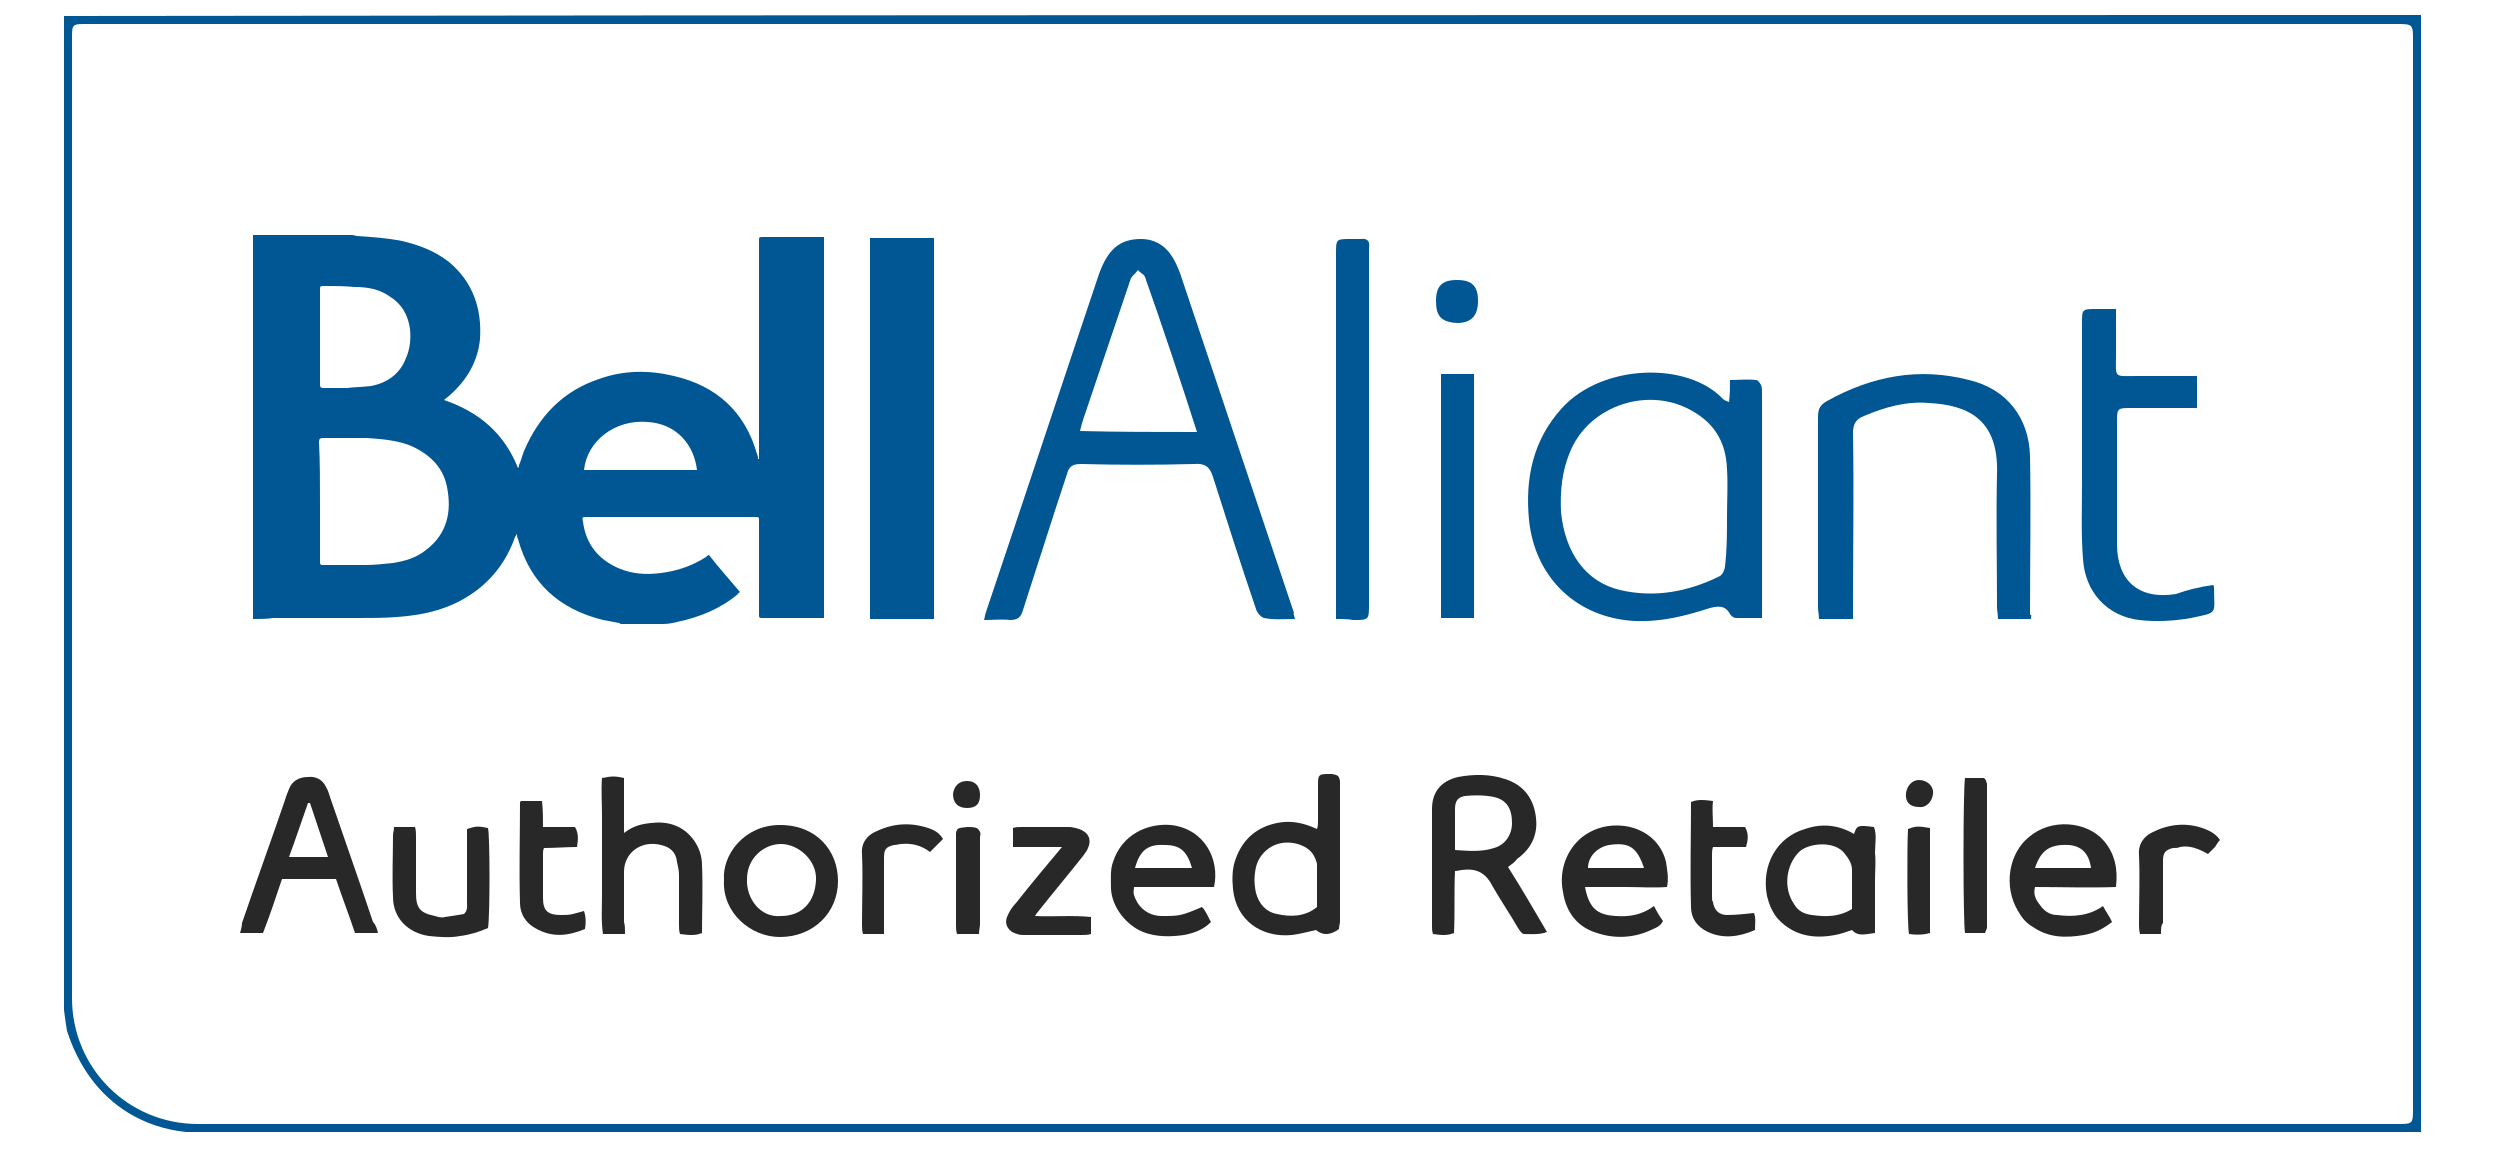
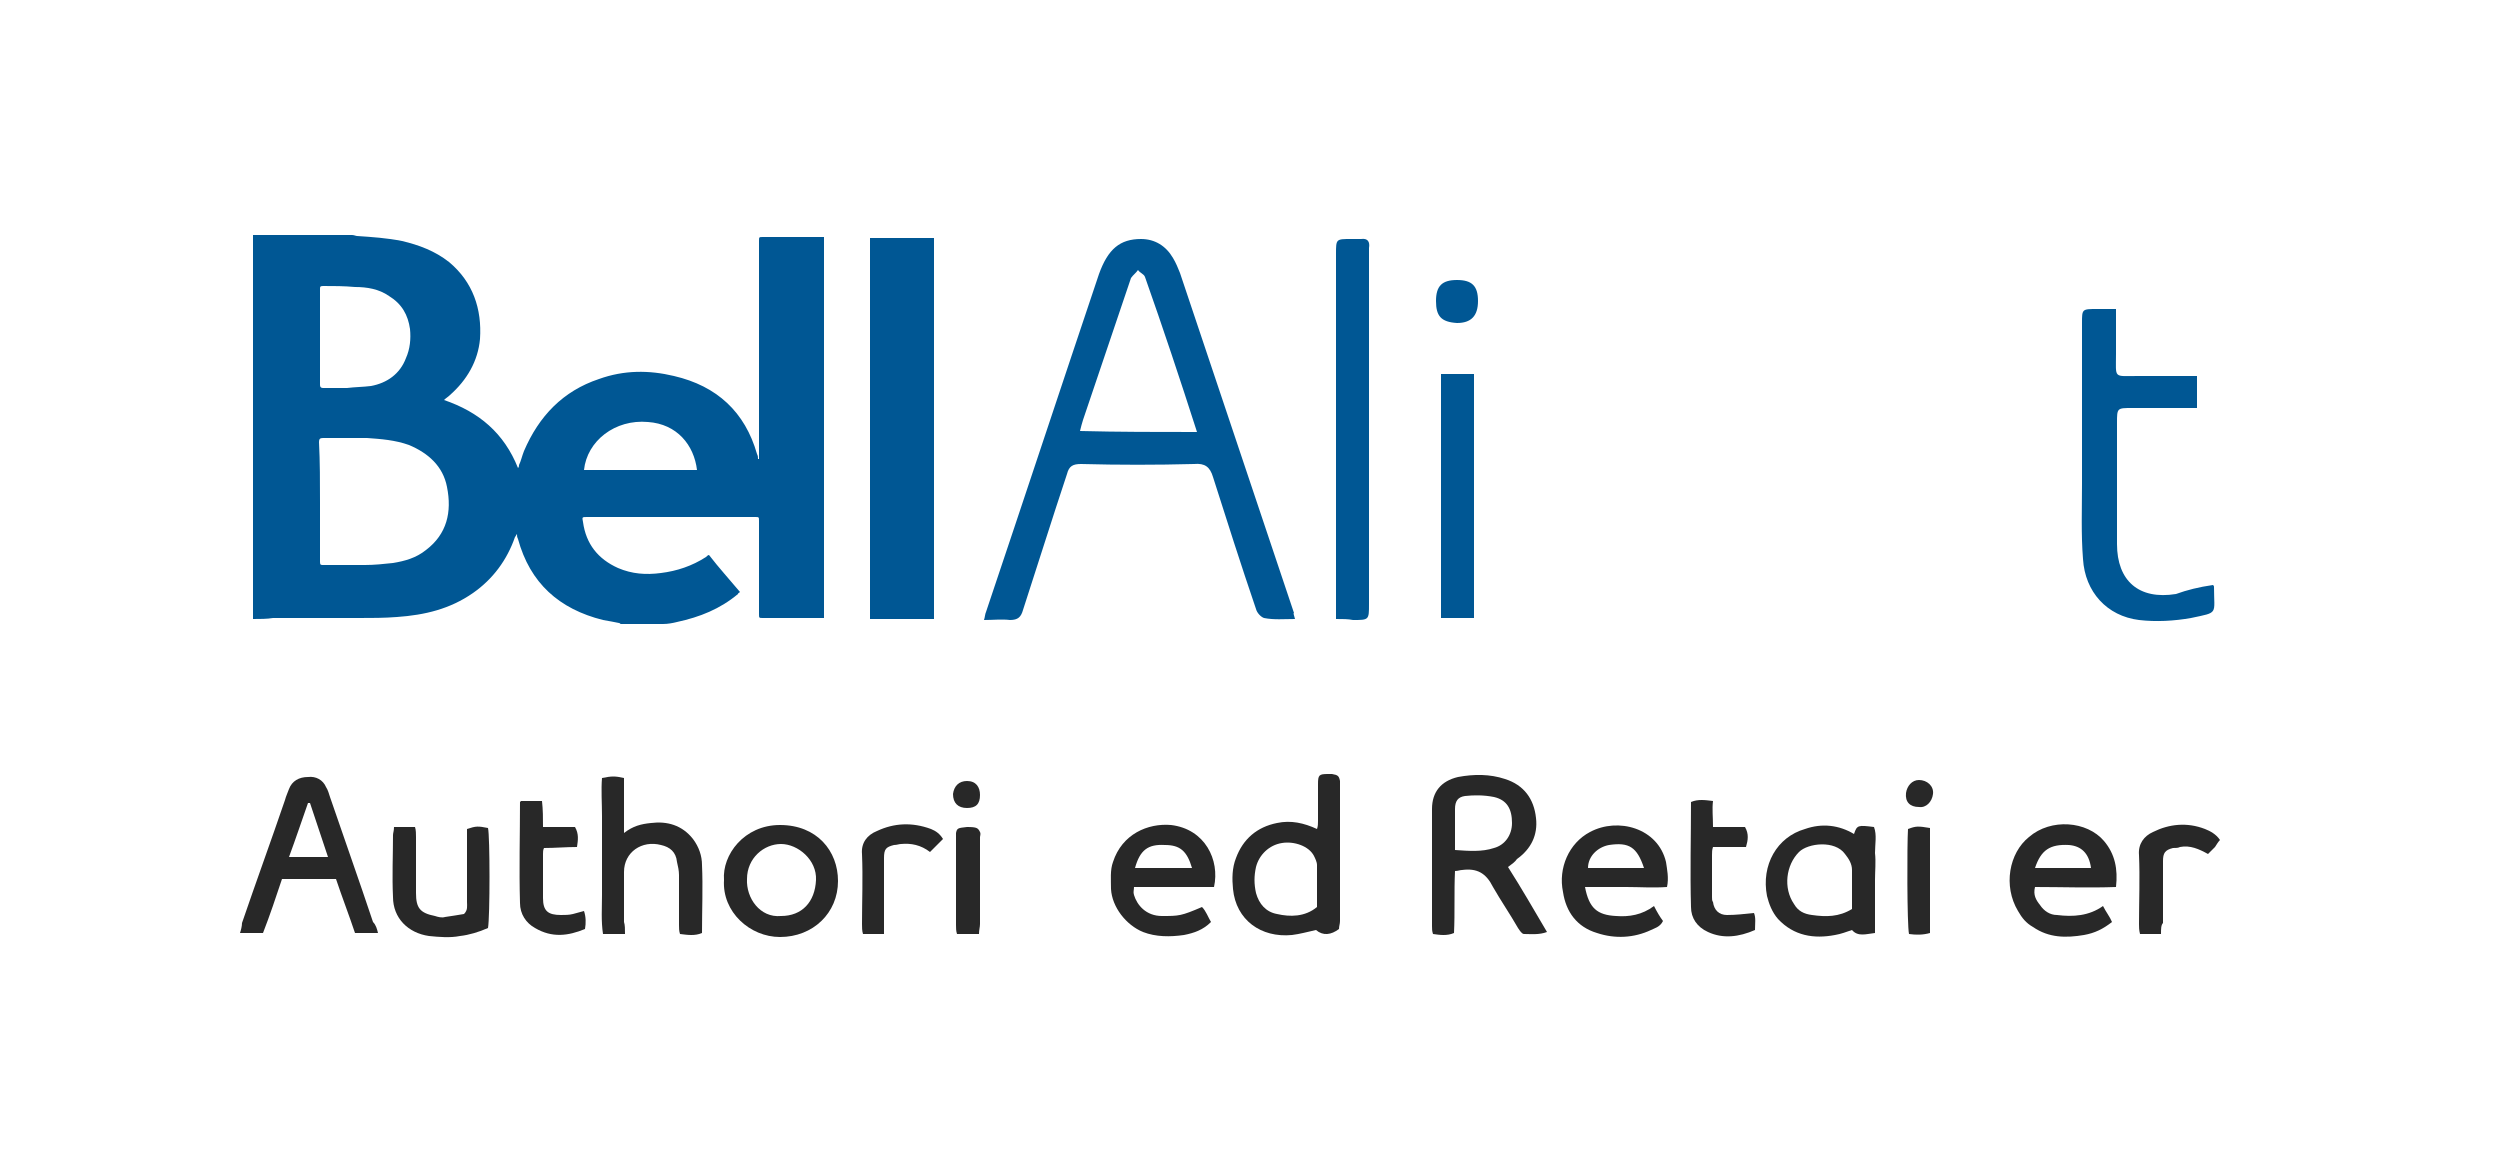
<svg xmlns="http://www.w3.org/2000/svg" enable-background="new 0 0 250 115" viewBox="0 0 250 115">
-   <path d="m6.4 101c0-33.1 0-66.3 0-99.4 78.6-.1 157.2-.1 235.7-.1v111.7c-74.5 0-149 0-223.5 0-.3-.1-8.7-.3-11.9-10.1-.1-.7-.2-1.2-.3-2.1zm117.9-98.6c-38.5 0-77 0-115.6 0-1.5 0-1.5 0-1.5 1.5v95.9c0 7 5.6 12.6 12.6 12.6h219.9c1.6 0 1.6 0 1.6-1.6 0-35.6 0-71.1 0-106.7 0-1.7 0-1.7-1.7-1.7-38.5 0-76.9 0-115.3 0z" fill="#005794" />
  <path d="m129.5 61.9c-1.1 0-2.1.1-3.1-.1-.3-.1-.7-.5-.8-.9-1.5-4.4-2.9-8.8-4.3-13.2-.3-1-.8-1.4-1.9-1.3-3.8.1-7.5.1-11.3 0-.8 0-1.2.2-1.4 1-1.5 4.5-2.9 9-4.4 13.6-.2.7-.5 1-1.3 1-.8-.1-1.7 0-2.6 0 .1-.3.1-.6.2-.8 3.8-11.3 7.5-22.5 11.3-33.8.9-2.5 2.1-3.5 4.2-3.5 1.4 0 2.5.7 3.2 1.9.3.5.5 1 .7 1.5 3.8 11.3 7.6 22.7 11.4 34-.1 0 0 .2.1.6zm-9.8-18.7c-1.7-5.3-3.4-10.4-5.2-15.5-.1-.3-.5-.4-.7-.7-.2.3-.5.5-.7.8-1.6 4.7-3.2 9.5-4.8 14.2-.1.3-.2.7-.3 1.1 3.9.1 7.7.1 11.7.1z" fill="#005794" />
-   <path d="m172.9 40.2c.1-.8.1-1.4.1-2.2.9 0 1.7-.1 2.6 0 .2 0 .4.3.5.5s.1.5.1.8v21.2 1.3c-.9 0-1.7 0-2.6 0-.2 0-.5-.2-.6-.4-.5-.9-1.2-.8-2-.6-2.5.8-4.8 1.4-7.5 1.3-5.8-.3-10-4.3-10.6-10.1-.4-4.2.4-8 3.3-11.2 4-4.4 12.5-4.7 16.1-.9.1.1.3.2.6.3zm-.2 11.4c0-1.6.1-3.1 0-4.7-.1-2.5-1.1-4.4-3.3-5.7-4.4-2.7-10.5-.7-12.4 4-.8 1.9-1 3.9-.9 6 .4 4.1 2.5 7 5.9 7.8s6.8.2 10-1.4c.3-.2.5-.7.5-1 .2-1.6.2-3.3.2-5z" fill="#005794" />
-   <path d="m203.1 61.9c-1.1 0-2.1 0-3.3 0 0-.4-.1-.8-.1-1.2 0-4.4-.1-8.9 0-13.3.2-5.7-3.2-6.9-6.8-7.1-2.2-.2-4.4.4-6.5 1.3-.8.3-1.1.8-1.1 1.7.1 5.8 0 11.6 0 17.4v1.2c-1.1 0-2.2 0-3.4 0 0-.4-.1-.8-.1-1.1 0-6.4 0-12.7 0-19.1 0-.8.2-1.2.9-1.6 4.5-2.5 9.2-3.4 14.2-2.1 3.8.9 6 3.8 6.1 7.6.1 5.3 0 10.6 0 15.9.2-.1.1.1.1.4z" fill="#005794" />
  <path d="m221.3 58.5c.1.1.1.1.1.2 0 2.8.5 2.5-2.3 3.1-1.7.3-3.5.4-5.2.2-3.2-.4-5.4-2.8-5.6-6.1-.2-2.5-.1-5-.1-7.5 0-5.3 0-10.7 0-16.1 0-1.4 0-1.4 1.5-1.4h1.9v4.5c0 2.5-.3 2.2 2.2 2.2h5.9v3.2c-2.2 0-4.4 0-6.5 0-1.5 0-1.5 0-1.5 1.5v12.1c0 3.7 2.2 5.6 5.9 5 1.1-.4 2.3-.7 3.7-.9z" fill="#005794" />
  <path d="m133.6 61.9c0-.7 0-1.1 0-1.5 0-11.7 0-23.4 0-35 0-1.5 0-1.5 1.5-1.5h1c.7-.1.9.3.8.9v.8 34.8c0 1.6 0 1.6-1.6 1.6-.5-.1-1-.1-1.7-.1z" fill="#005794" />
  <path d="m147.4 61.8c-1.1 0-2.1 0-3.3 0 0-8.1 0-16.2 0-24.4h3.3z" fill="#005794" />
  <path d="m143.6 30.1c0-1.5.6-2.1 2.1-2.1s2.1.6 2.1 2.1-.7 2.2-2.1 2.2c-1.6-.1-2.1-.7-2.1-2.2z" fill="#005794" />
  <path d="m25.3 61.9c0-12.8 0-25.6 0-38.4h9.9c.2 0 .4.1.5.1 1.5.1 3 .2 4.5.5 1.7.4 3.3 1 4.7 2.1 2.4 2 3.3 4.7 3.1 7.7-.2 2.2-1.3 4.1-3 5.6-.2.2-.4.3-.6.5 3.5 1.2 6 3.3 7.4 6.8.1-.1.1-.2.1-.3.2-.4.3-.9.5-1.4 1.5-3.5 3.9-6 7.5-7.2 2.5-.9 5-.9 7.5-.3 4.3 1 7.1 3.6 8.3 7.8.1.2.1.3.1.5h.1c0-.1 0-.2 0-.4 0-7.1 0-14.3 0-21.4 0-.4 0-.4.4-.4h5.8.3v38.1c-.1 0-.3 0-.4 0-1.9 0-3.8 0-5.7 0-.4 0-.4 0-.4-.4 0-3.1 0-6.2 0-9.3 0-.4 0-.4-.4-.4-5.6 0-11.2 0-16.8 0-.5 0-.5 0-.4.5.3 2.2 1.5 3.7 3.5 4.6 1.4.6 2.8.7 4.3.5 1.6-.2 3.1-.7 4.5-1.6.1-.1.2-.2.3-.2 1 1.3 2.1 2.5 3.1 3.7-.1.1-.2.1-.2.2-1.8 1.5-3.8 2.3-6.1 2.8-.4.1-.9.2-1.4.2-1.4 0-2.8 0-4.2 0-.1 0-.1-.1-.2-.1-.5-.1-1-.2-1.6-.3-4.4-1.1-7.3-3.7-8.5-8.1-.1-.2-.1-.3-.1-.5-.1.1-.1.2-.2.3-.8 2.3-2.2 4.2-4.2 5.6-2.3 1.6-4.8 2.2-7.6 2.4-1.3.1-2.5.1-3.8.1-2.9 0-5.7 0-8.6 0-.6.1-1.3.1-2 .1zm6.7-11.7v6c0 .3.1.3.3.3h4.2c.9 0 1.9-.1 2.8-.2 1.2-.2 2.3-.5 3.3-1.3 2.1-1.6 2.6-3.8 2.1-6.3-.4-2.1-1.9-3.4-3.8-4.2-1.4-.5-2.8-.6-4.2-.7-1.5 0-2.9 0-4.4 0-.3 0-.4.1-.4.4.1 2 .1 4 .1 6zm0-16.5v4.8c0 .2.1.3.3.3h2.4c.8-.1 1.6-.1 2.4-.2 1.6-.3 2.9-1.2 3.5-2.8.4-.9.5-1.9.4-2.9-.2-1.4-.8-2.5-2.1-3.3-1-.7-2.2-.9-3.4-.9-1.1-.1-2.1-.1-3.2-.1-.3 0-.3.1-.3.3zm26.4 13.3h11.3c-.3-2.5-2-4.6-4.9-4.8-3.3-.3-6.1 1.9-6.4 4.8z" fill="#005794" />
  <path d="m93.4 61.9c-2.1 0-4.2 0-6.4 0 0-12.7 0-25.4 0-38.1h6.4z" fill="#005794" />
  <g fill="#282828">
    <path d="m150.8 86.7c1.4 2.2 2.6 4.3 3.9 6.5-.8.3-1.6.2-2.3.2-.2 0-.4-.3-.6-.6-.8-1.4-1.7-2.7-2.5-4.1-.7-1.4-1.6-1.9-3.1-1.7-.2 0-.4.1-.7.1-.1 2.1 0 4.1-.1 6.2-.7.3-1.4.2-2.1.1-.1-.3-.1-.5-.1-.8 0-3.9 0-7.7 0-11.7 0-1.7.9-2.8 2.6-3.2 1.6-.3 3.2-.3 4.7.2 1.9.6 2.9 2 3.1 3.9.2 1.7-.5 3.1-1.9 4.1-.2.3-.5.5-.9.8zm-5.3-1.7c1.4.1 2.7.2 3.9-.2 1.1-.3 1.8-1.3 1.8-2.5 0-1.4-.5-2.3-1.8-2.6-1-.2-2-.2-2.9-.1-.7.1-1 .5-1 1.3z" />
    <path d="m37.8 93.3c-.8 0-1.5 0-2.3 0-.6-1.8-1.3-3.6-1.9-5.4-1.8 0-3.6 0-5.4 0-.6 1.8-1.2 3.6-1.9 5.4-.8 0-1.5 0-2.3 0 .1-.3.2-.7.2-1 1.4-4.1 2.9-8.2 4.3-12.3.1-.4.3-.8.4-1.1.3-.8 1-1.2 1.9-1.2.8-.1 1.5.3 1.8 1 .2.3.3.7.4 1 1.4 4.1 2.9 8.3 4.3 12.5.3.3.4.7.5 1.1zm-6.8-13c-.1 0-.2 0-.2 0-.6 1.7-1.2 3.5-1.9 5.4h3.9c-.6-1.8-1.2-3.6-1.8-5.4z" />
    <path d="m131.6 93c-.9.2-1.6.4-2.4.5-3.1.3-5.6-1.5-5.9-4.6-.1-1-.1-2.1.3-3.1.7-1.9 2.1-3.1 4.1-3.5 1.4-.3 2.7 0 4 .6.1-.3.1-.5.1-.8 0-1.2 0-2.5 0-3.7 0-.9.1-1 1-1h.4c.6.1.7.2.8.7v.4 13.6c0 .3-.1.5-.1.8-.8.6-1.6.7-2.3.1zm.1-2.3c0-1.4 0-2.8 0-4.2 0-.3-.2-.7-.3-.9-.5-1-2-1.5-3.2-1.3-1.3.2-2.3 1.2-2.6 2.4-.2.9-.2 1.7 0 2.6.3 1.1 1 1.9 2.1 2.1 1.3.3 2.8.3 4-.7z" />
    <path d="m62.5 93.4c-.8 0-1.5 0-2.2 0-.2-1.3-.1-2.6-.1-3.9s0-2.7 0-4 0-2.6 0-3.9-.1-2.6 0-3.8c1-.2 1.3-.2 2.2 0v5.5c.9-.7 1.7-.9 2.7-1 1.6-.2 3.1.2 4.2 1.6.6.8.9 1.7.9 2.6.1 2.2 0 4.5 0 6.8-.7.3-1.4.2-2.2.1-.1-.3-.1-.6-.1-.9 0-1.7 0-3.3 0-5 0-.4-.1-.9-.2-1.3-.1-1-.7-1.5-1.6-1.7-1.9-.5-3.7.7-3.7 2.7v5c.1.3.1.7.1 1.2z" />
    <path d="m185.4 83.4c.3-.9.4-.9 2-.7.3.8.1 1.7.1 2.6.1.9 0 1.8 0 2.7v2.6 2.7c-.9.1-1.7.4-2.3-.3-.6.2-1.1.4-1.7.5-2.1.4-4.1.1-5.7-1.6-.6-.7-.9-1.5-1.1-2.3-.6-3.1 1-5.9 3.8-6.7 1.7-.6 3.4-.4 4.9.5zm-.2 7.5c0-1.3 0-2.6 0-3.9 0-.6-.3-1.1-.7-1.6-1-1.4-3.7-1.1-4.6-.2-1.3 1.3-1.6 3.6-.5 5.2.4.7 1 1 1.8 1.1 1.4.2 2.7.2 4-.6z" />
    <path d="m210.3 90.6c.3.6.7 1.1.9 1.6-.9.7-1.7 1.1-2.8 1.3-1.8.3-3.5.3-5.1-.8-.7-.4-1.1-.9-1.5-1.6-1.5-2.5-.9-5.8 1.1-7.4 2.2-1.9 5.8-1.6 7.5.4 1.1 1.3 1.4 2.8 1.2 4.6-2.7.1-5.4 0-8.1 0-.2.8.1 1.3.5 1.8.4.6 1 1 1.7 1 1.6.2 3.2.1 4.6-.9zm-1.2-3.8c-.2-1.5-1-2.2-2.2-2.3-1.9-.1-2.8.5-3.4 2.3z" />
    <path d="m166.7 88.7c-1.4.1-2.7 0-4.1 0s-2.7 0-4.1 0c.4 2.1 1.2 2.8 3.1 2.9 1.3.1 2.6-.1 3.8-1 .3.6.6 1.1.9 1.5-.3.6-.8.7-1.2.9-1.7.8-3.6.9-5.4.3-2-.6-3.1-2.1-3.4-4.1-.5-2.4.6-4.9 2.7-6 2.8-1.5 6.8-.4 7.6 3 .1.7.3 1.6.1 2.5zm-2.3-1.9c-.7-2.1-1.5-2.6-3.5-2.3-1.1.2-2.1 1.1-2.1 2.3z" />
    <path d="m121.4 88.7c-2.7 0-5.3 0-8 0 0 .3-.1.5 0 .8.3 1 1.2 2.1 2.8 2.1 1.7 0 1.9 0 4-.9.4.4.6 1 .9 1.5-.8.8-1.7 1.1-2.7 1.3-1.4.2-2.8.2-4.1-.3-1.7-.7-3.1-2.5-3.2-4.3 0-.9-.1-1.9.2-2.7.9-2.8 3.5-3.9 5.8-3.7 3.4.4 4.9 3.5 4.3 6.2zm-7.9-1.9h5.7c-.5-1.7-1.2-2.3-2.7-2.3-1.7-.1-2.5.5-3 2.3z" />
    <path d="m72.4 88c-.2-2.5 2-5.5 5.6-5.5 3.7 0 5.8 2.6 5.8 5.6 0 3.2-2.5 5.6-5.8 5.6-3 0-5.8-2.5-5.6-5.7zm5.7 3.6c2.1 0 3.4-1.4 3.5-3.6.1-2-1.8-3.6-3.5-3.6s-3.4 1.4-3.4 3.5c-.1 1.9 1.3 3.9 3.4 3.7z" />
    <path d="m39.4 82.7h2.1c.1.3.1.7.1 1v5.6c0 1.5.4 2 1.9 2.3.3.1.7.2 1 .1.7-.1 1.3-.2 1.9-.3.4-.4.3-.8.3-1.2 0-2.1 0-4.2 0-6.3 0-.4 0-.7 0-1 .9-.3 1.1-.3 2.1-.1.2.8.2 8.9 0 10-.9.4-1.9.7-2.8.8-1 .2-2.1.1-3.1 0-2.1-.3-3.6-1.8-3.6-3.9-.1-2.1 0-4.1 0-6.2 0-.2.1-.4.1-.8z" />
-     <path d="m101.3 84.7c0-.8 0-1.3 0-1.9.3-.1.5-.1.8-.1h4.8c.3 0 .7.1 1 .2.9.3 1.3 1 .9 1.9-.1.3-.3.5-.5.8-1.5 1.9-3.1 3.8-4.6 5.7-.1.1-.1.2-.2.3 1.9.1 3.7-.1 5.6.1v1.7c-.3.1-.7.1-.9.1-1.9 0-3.9 0-5.8 0-.2 0-.4 0-.7-.1-.8-.2-1.3-.9-1-1.7.2-.5.5-1 .9-1.4 1.5-1.9 3-3.7 4.6-5.6-1.7 0-3.2 0-4.9 0z" />
    <path d="m171.3 82.7h3.2c.4.7.3 1.3.1 2-1.1 0-2.2 0-3.3 0-.1.3-.1.5-.1.8v4.2c0 .2 0 .4.1.5.1.8.6 1.3 1.4 1.3.9 0 1.7-.1 2.7-.2.2.5.1 1 .1 1.7-1.6.7-3.2.9-4.7.2-1.1-.5-1.7-1.4-1.7-2.5-.1-3.5 0-7 0-10.5.7-.3 1.4-.2 2.2-.1-.1.8 0 1.6 0 2.6z" />
    <path d="m52.1 80.1h2.1c.1.9.1 1.7.1 2.6h3.2c.4.7.3 1.3.2 2-1.1 0-2.2.1-3.3.1-.1.2-.1.4-.1.6v4.4c0 1.3.5 1.7 1.8 1.7.4 0 .8 0 1.2-.1s.7-.2 1.1-.3c.2.6.2 1.2.1 1.8-1.7.7-3.3.9-5-.1-.9-.5-1.5-1.4-1.5-2.5-.1-3.4 0-6.8 0-10.2 0 .1.1.1.1 0z" />
-     <path d="m198.5 93.3c-.7 0-1.4 0-2 0-.2-1-.2-14.4 0-15.5h1.9c.1.1.1.1.1.1 0 .1.1.1.1.1 0 .2.1.3.1.4v14.4c-.1.2-.1.3-.2.5z" />
    <path d="m88.4 93.4c-.8 0-1.4 0-2.1 0-.1-.3-.1-.7-.1-1 0-2.3.1-4.6 0-7-.1-1.1.5-1.9 1.5-2.3 1.7-.8 3.5-.9 5.4-.2.5.2.9.5 1.2 1-.4.4-.8.8-1.3 1.3-.9-.7-1.9-.9-2.9-.8-.2 0-.4.1-.7.1-.8.2-1 .4-1 1.3v6.2z" />
    <path d="m216.1 93.4c-.8 0-1.4 0-2.1 0-.1-.4-.1-.7-.1-1 0-2.3.1-4.6 0-6.9-.1-1.1.5-1.9 1.4-2.3 1.6-.8 3.4-1 5.2-.3.5.2 1.1.5 1.5 1.1-.2.2-.3.4-.5.7-.2.2-.4.4-.7.7-.9-.5-1.8-.9-2.8-.7-.2.1-.4.1-.7.1-.8.2-1 .5-1 1.3v6.2c-.2.2-.2.6-.2 1.1z" />
    <path d="m97.9 93.4c-.8 0-1.5 0-2.2 0-.1-.3-.1-.6-.1-.9 0-2.9 0-5.8 0-8.7 0-.2 0-.4 0-.5.1-.5.2-.5 1.1-.6 1 0 1.1.1 1.3.5.1.2 0 .4 0 .5v8.7c0 .3-.1.6-.1 1z" />
    <path d="m193 82.8v10.5c-.7.2-1.4.2-2.1.1-.2-.9-.2-9-.1-10.5.8-.3 1-.3 2.2-.1z" />
    <path d="m191.9 80.7c-.9 0-1.4-.5-1.3-1.4.1-.7.6-1.3 1.3-1.3.8 0 1.5.6 1.4 1.4s-.7 1.4-1.4 1.3z" />
    <path d="m98 79.5c0 .9-.4 1.3-1.3 1.3s-1.4-.5-1.4-1.4c.1-.8.6-1.3 1.4-1.3.9 0 1.3.6 1.3 1.4z" />
  </g>
</svg>